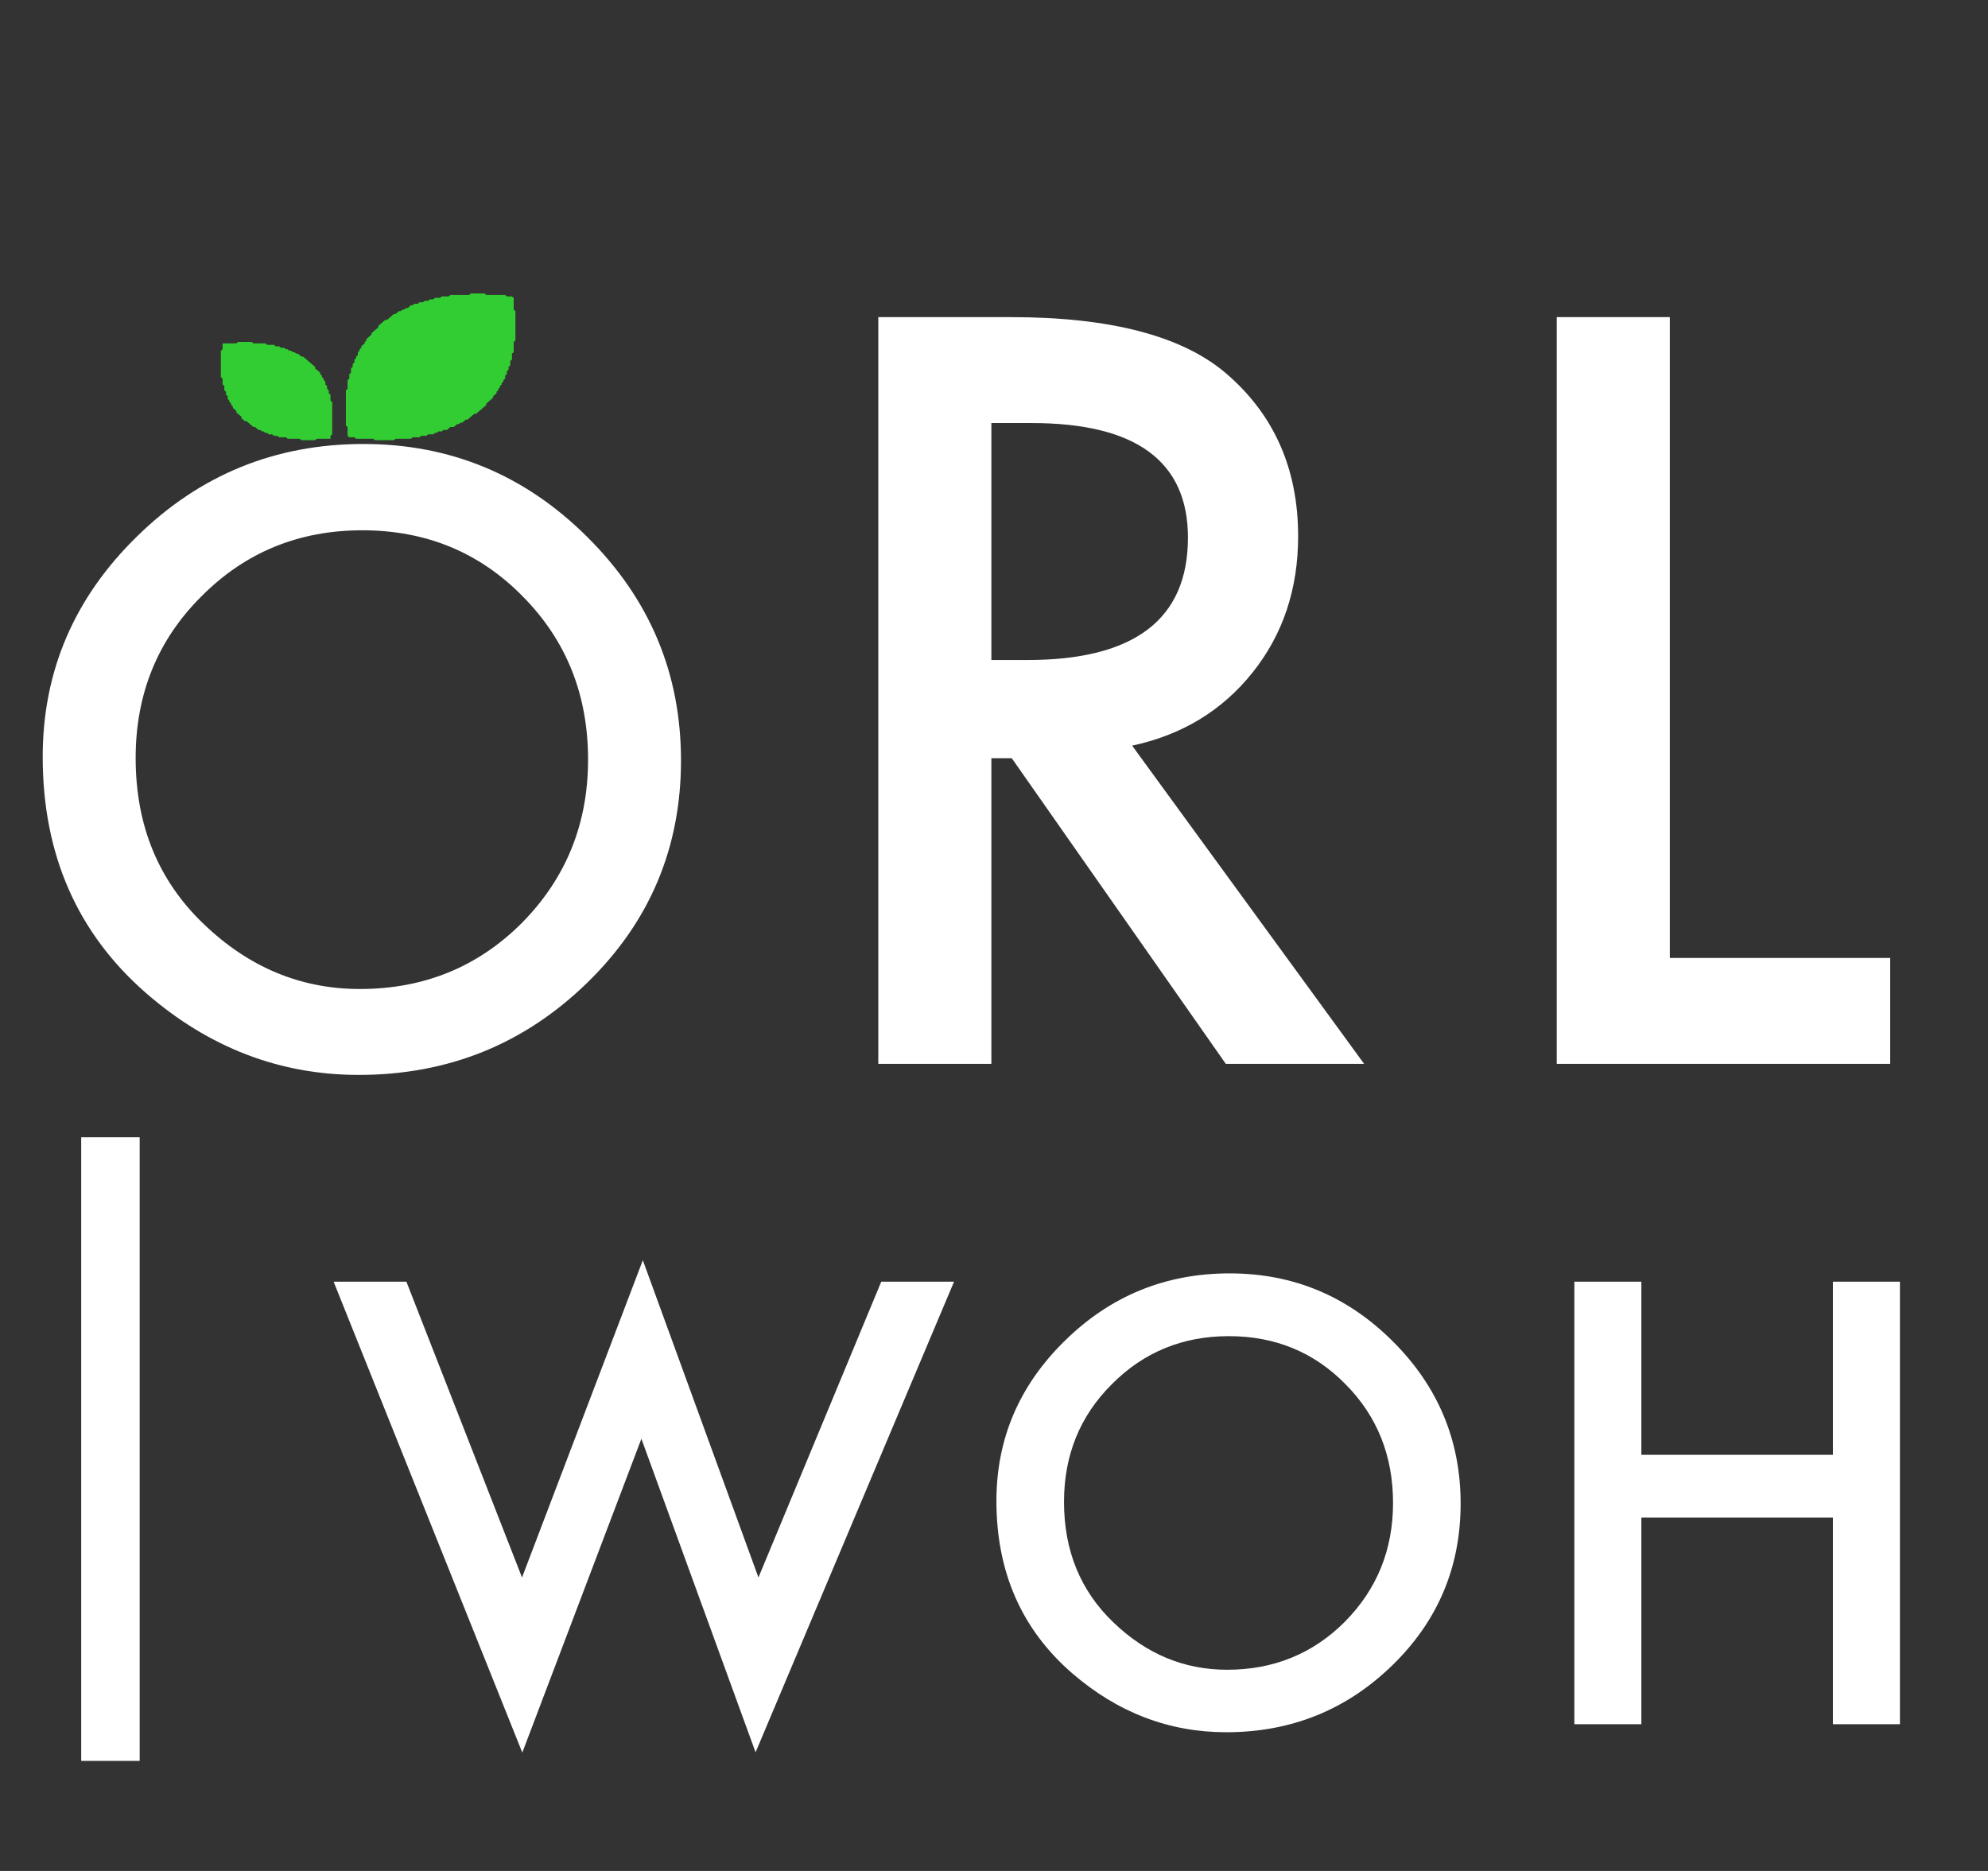
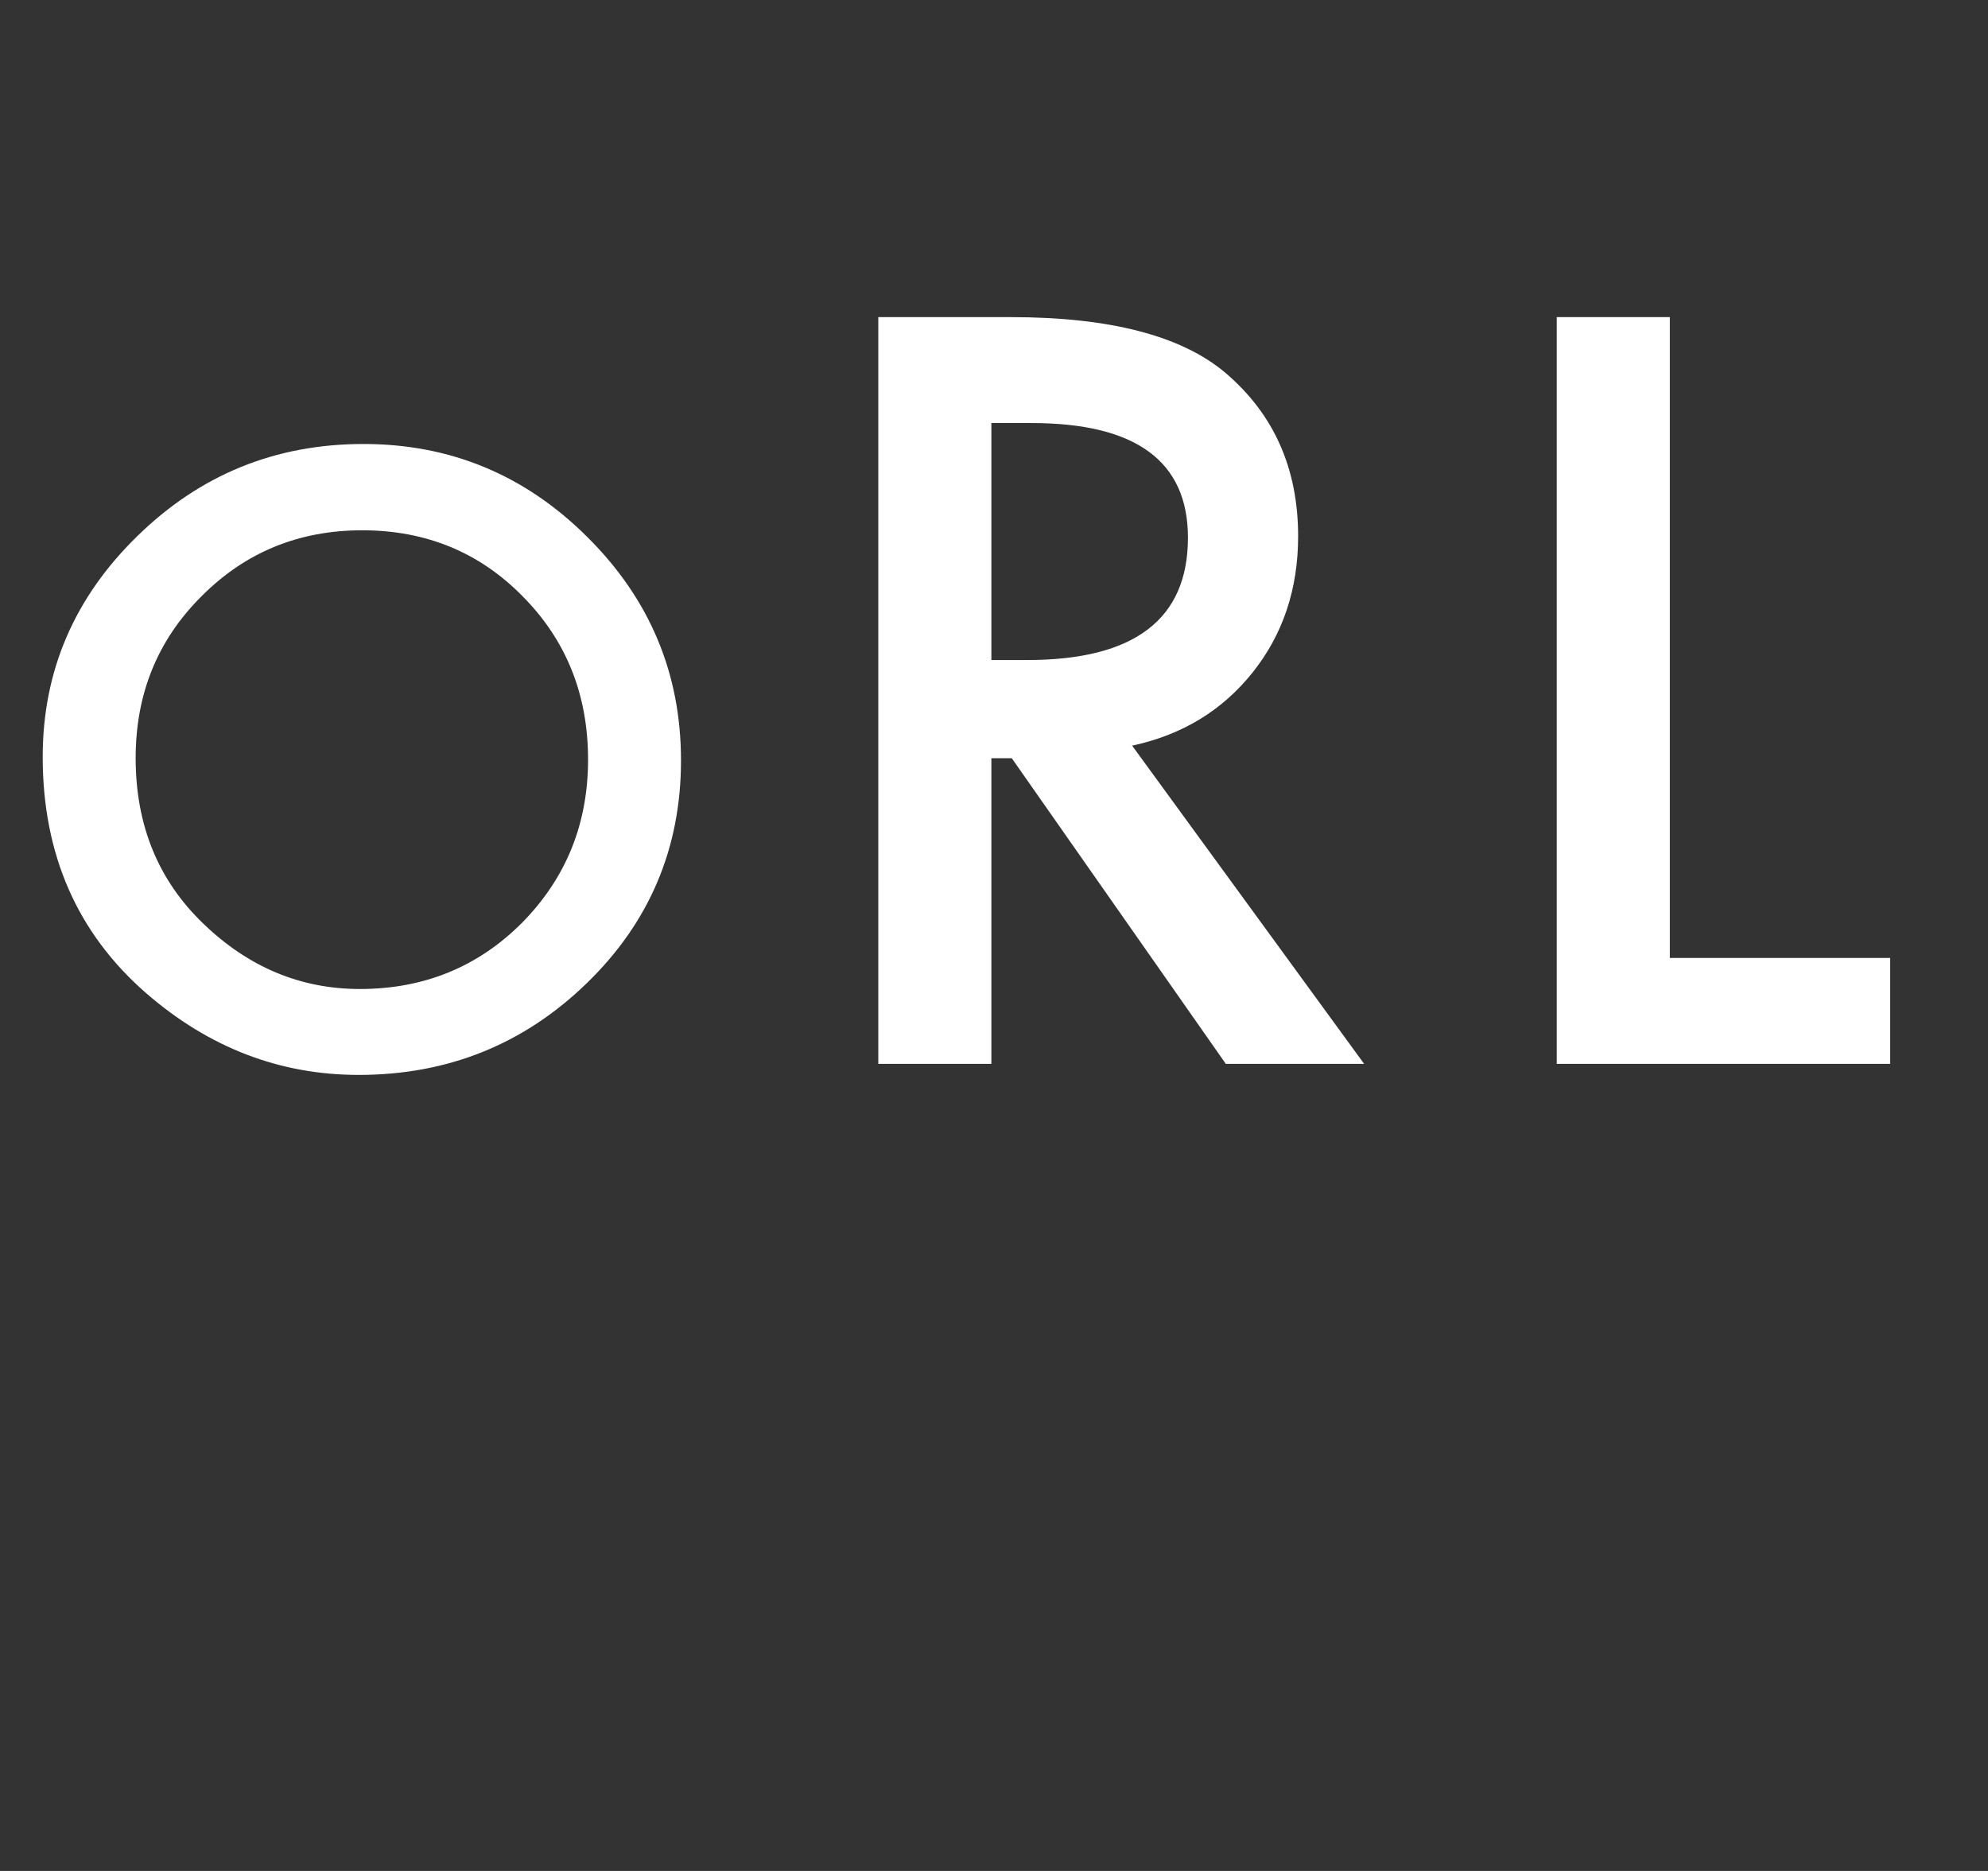
<svg xmlns="http://www.w3.org/2000/svg" width="170" height="160" viewBox="0 0 170 160" fill="none">
  <rect x="0" y="0" width="170" height="160" fill="#333333" stroke="none" />
  <path d="M3.652 64.727C3.652 57.403 6.346 51.112 11.735 45.855C17.101 40.597 23.549 37.969 31.079 37.969C38.519 37.969 44.899 40.62 50.22 45.922C55.563 51.224 58.234 57.594 58.234 65.031C58.234 72.512 55.552 78.859 50.186 84.072C44.797 89.307 38.293 91.924 30.673 91.924C23.932 91.924 17.878 89.599 12.513 84.948C6.606 79.803 3.652 73.063 3.652 64.727ZM11.6 64.829C11.6 70.58 13.539 75.309 17.416 79.016C21.271 82.724 25.724 84.577 30.774 84.577C36.253 84.577 40.875 82.69 44.64 78.915C48.405 75.096 50.287 70.445 50.287 64.963C50.287 59.414 48.427 54.763 44.708 51.011C41.01 47.236 36.433 45.349 30.977 45.349C25.544 45.349 20.956 47.236 17.213 51.011C13.471 54.741 11.6 59.346 11.6 64.829ZM96.812 63.765L116.651 90.98H104.823L86.52 64.841H84.776V90.98H75.106V27.12H86.436C94.903 27.12 101.018 28.706 104.781 31.876C108.932 35.406 111.007 40.066 111.007 45.856C111.007 50.378 109.706 54.266 107.105 57.52C104.504 60.774 101.073 62.855 96.812 63.765ZM84.776 56.444H87.847C97.006 56.444 101.585 52.956 101.585 45.98C101.585 39.445 97.131 36.178 88.221 36.178H84.776V56.444ZM142.792 27.12V81.922H161.635V90.98H133.122V27.12H142.792Z" fill="white" />
-   <path d="M34.753 109.608L44.64 134.902L54.97 107.77L64.857 134.902L75.359 109.608H81.582L64.611 149.853L54.847 123.039L44.664 149.877L28.53 109.608H34.753ZM85.207 128.358C85.207 123.031 87.166 118.456 91.085 114.632C94.987 110.809 99.677 108.897 105.153 108.897C110.564 108.897 115.204 110.825 119.074 114.681C122.96 118.538 124.903 123.17 124.903 128.579C124.903 134.02 122.952 138.636 119.049 142.426C115.13 146.234 110.4 148.137 104.858 148.137C99.955 148.137 95.553 146.446 91.65 143.064C87.355 139.322 85.207 134.42 85.207 128.358ZM90.987 128.431C90.987 132.614 92.397 136.054 95.217 138.75C98.02 141.446 101.259 142.794 104.932 142.794C108.916 142.794 112.278 141.421 115.016 138.676C117.754 135.899 119.123 132.516 119.123 128.53C119.123 124.493 117.77 121.111 115.065 118.382C112.376 115.637 109.047 114.265 105.079 114.265C101.128 114.265 97.791 115.637 95.069 118.382C92.347 121.095 90.987 124.445 90.987 128.431ZM140.358 124.412H156.738V109.608H162.469V147.451H156.738V129.779H140.358V147.451H134.628V109.608H140.358V124.412Z" fill="white" />
-   <path d="M9.444 97.255V150.588" stroke="white" stroke-width="5" />
-   <path d="M20.353 29.239L20.207 29.365H19.035V29.867L18.889 29.992V32.251L19.035 32.377V32.878L19.182 33.004V33.38L19.328 33.506V33.757L19.475 33.882V34.133L19.621 34.259V34.384L19.767 34.51V34.635L19.914 34.761V34.886L20.207 35.137V35.263L20.646 35.639V35.765L20.939 36.016H21.085L21.671 36.518H21.817L22.11 36.769H22.257L22.403 36.894H22.55L22.696 37.02H22.842L22.989 37.145H23.282L23.428 37.271H23.721L23.867 37.396H24.453L24.599 37.522H25.625L25.771 37.647H26.942L27.089 37.522H28.26V37.271L28.407 37.145V34.384L28.26 34.259V33.757L28.114 33.631V33.38L27.967 33.255V33.004L27.821 32.878V32.627L27.674 32.502V32.377L27.528 32.251V32.126L27.382 32V31.875L26.942 31.498V31.373L25.917 30.494H25.771L25.478 30.243H25.332L25.185 30.118H25.039L24.892 29.992H24.746L24.599 29.867H24.453L24.307 29.741H24.014L23.867 29.616H23.575L23.428 29.49H22.842L22.696 29.365H21.671L21.525 29.239H20.353Z" fill="#32CD32" />
-   <path d="M40.267 25.098L40.121 25.224H38.51L38.363 25.349H37.778L37.631 25.474H37.192L37.046 25.6H36.753L36.606 25.726H36.314L36.167 25.851H35.874L35.728 25.977H35.435L35.289 26.102H35.142L34.849 26.353H34.703L34.556 26.478H34.41L34.264 26.604H34.117L33.824 26.855H33.678L33.092 27.357H32.946L32.36 27.859V27.984L31.774 28.486V28.612L31.335 28.988V29.114L31.189 29.239V29.365L30.896 29.616V29.741L30.749 29.867V29.992L30.603 30.118V30.369L30.457 30.494V30.62L30.31 30.745V30.996L30.164 31.122V31.373L30.017 31.498V31.875L29.871 32V32.377L29.724 32.502V33.255L29.578 33.38V36.392L29.724 36.518V37.271L29.871 37.396H30.31L30.457 37.522H31.921L32.067 37.647H33.678L33.824 37.522H35.142L35.289 37.396H35.874L36.021 37.271H36.46L36.606 37.145H37.046L37.192 37.02H37.339L37.485 36.894H37.778L37.924 36.769H38.217L38.51 36.518H38.803L39.096 36.267H39.242L39.388 36.141H39.535L39.828 35.89H39.974L40.56 35.388H40.706L41.585 34.635V34.51L42.17 34.008V33.882L42.464 33.631V33.506L42.61 33.38V33.255L42.756 33.129V33.004L42.903 32.878V32.753L43.049 32.627V32.502L43.196 32.377V32.126L43.342 32V31.749L43.489 31.623V31.373L43.635 31.247V30.871L43.781 30.745V30.243L43.928 30.118V29.239L44.074 29.114V26.604L43.928 26.478V25.474L43.781 25.349H43.342L43.196 25.224H41.585L41.438 25.098H40.267Z" fill="#32CD32" />
</svg>